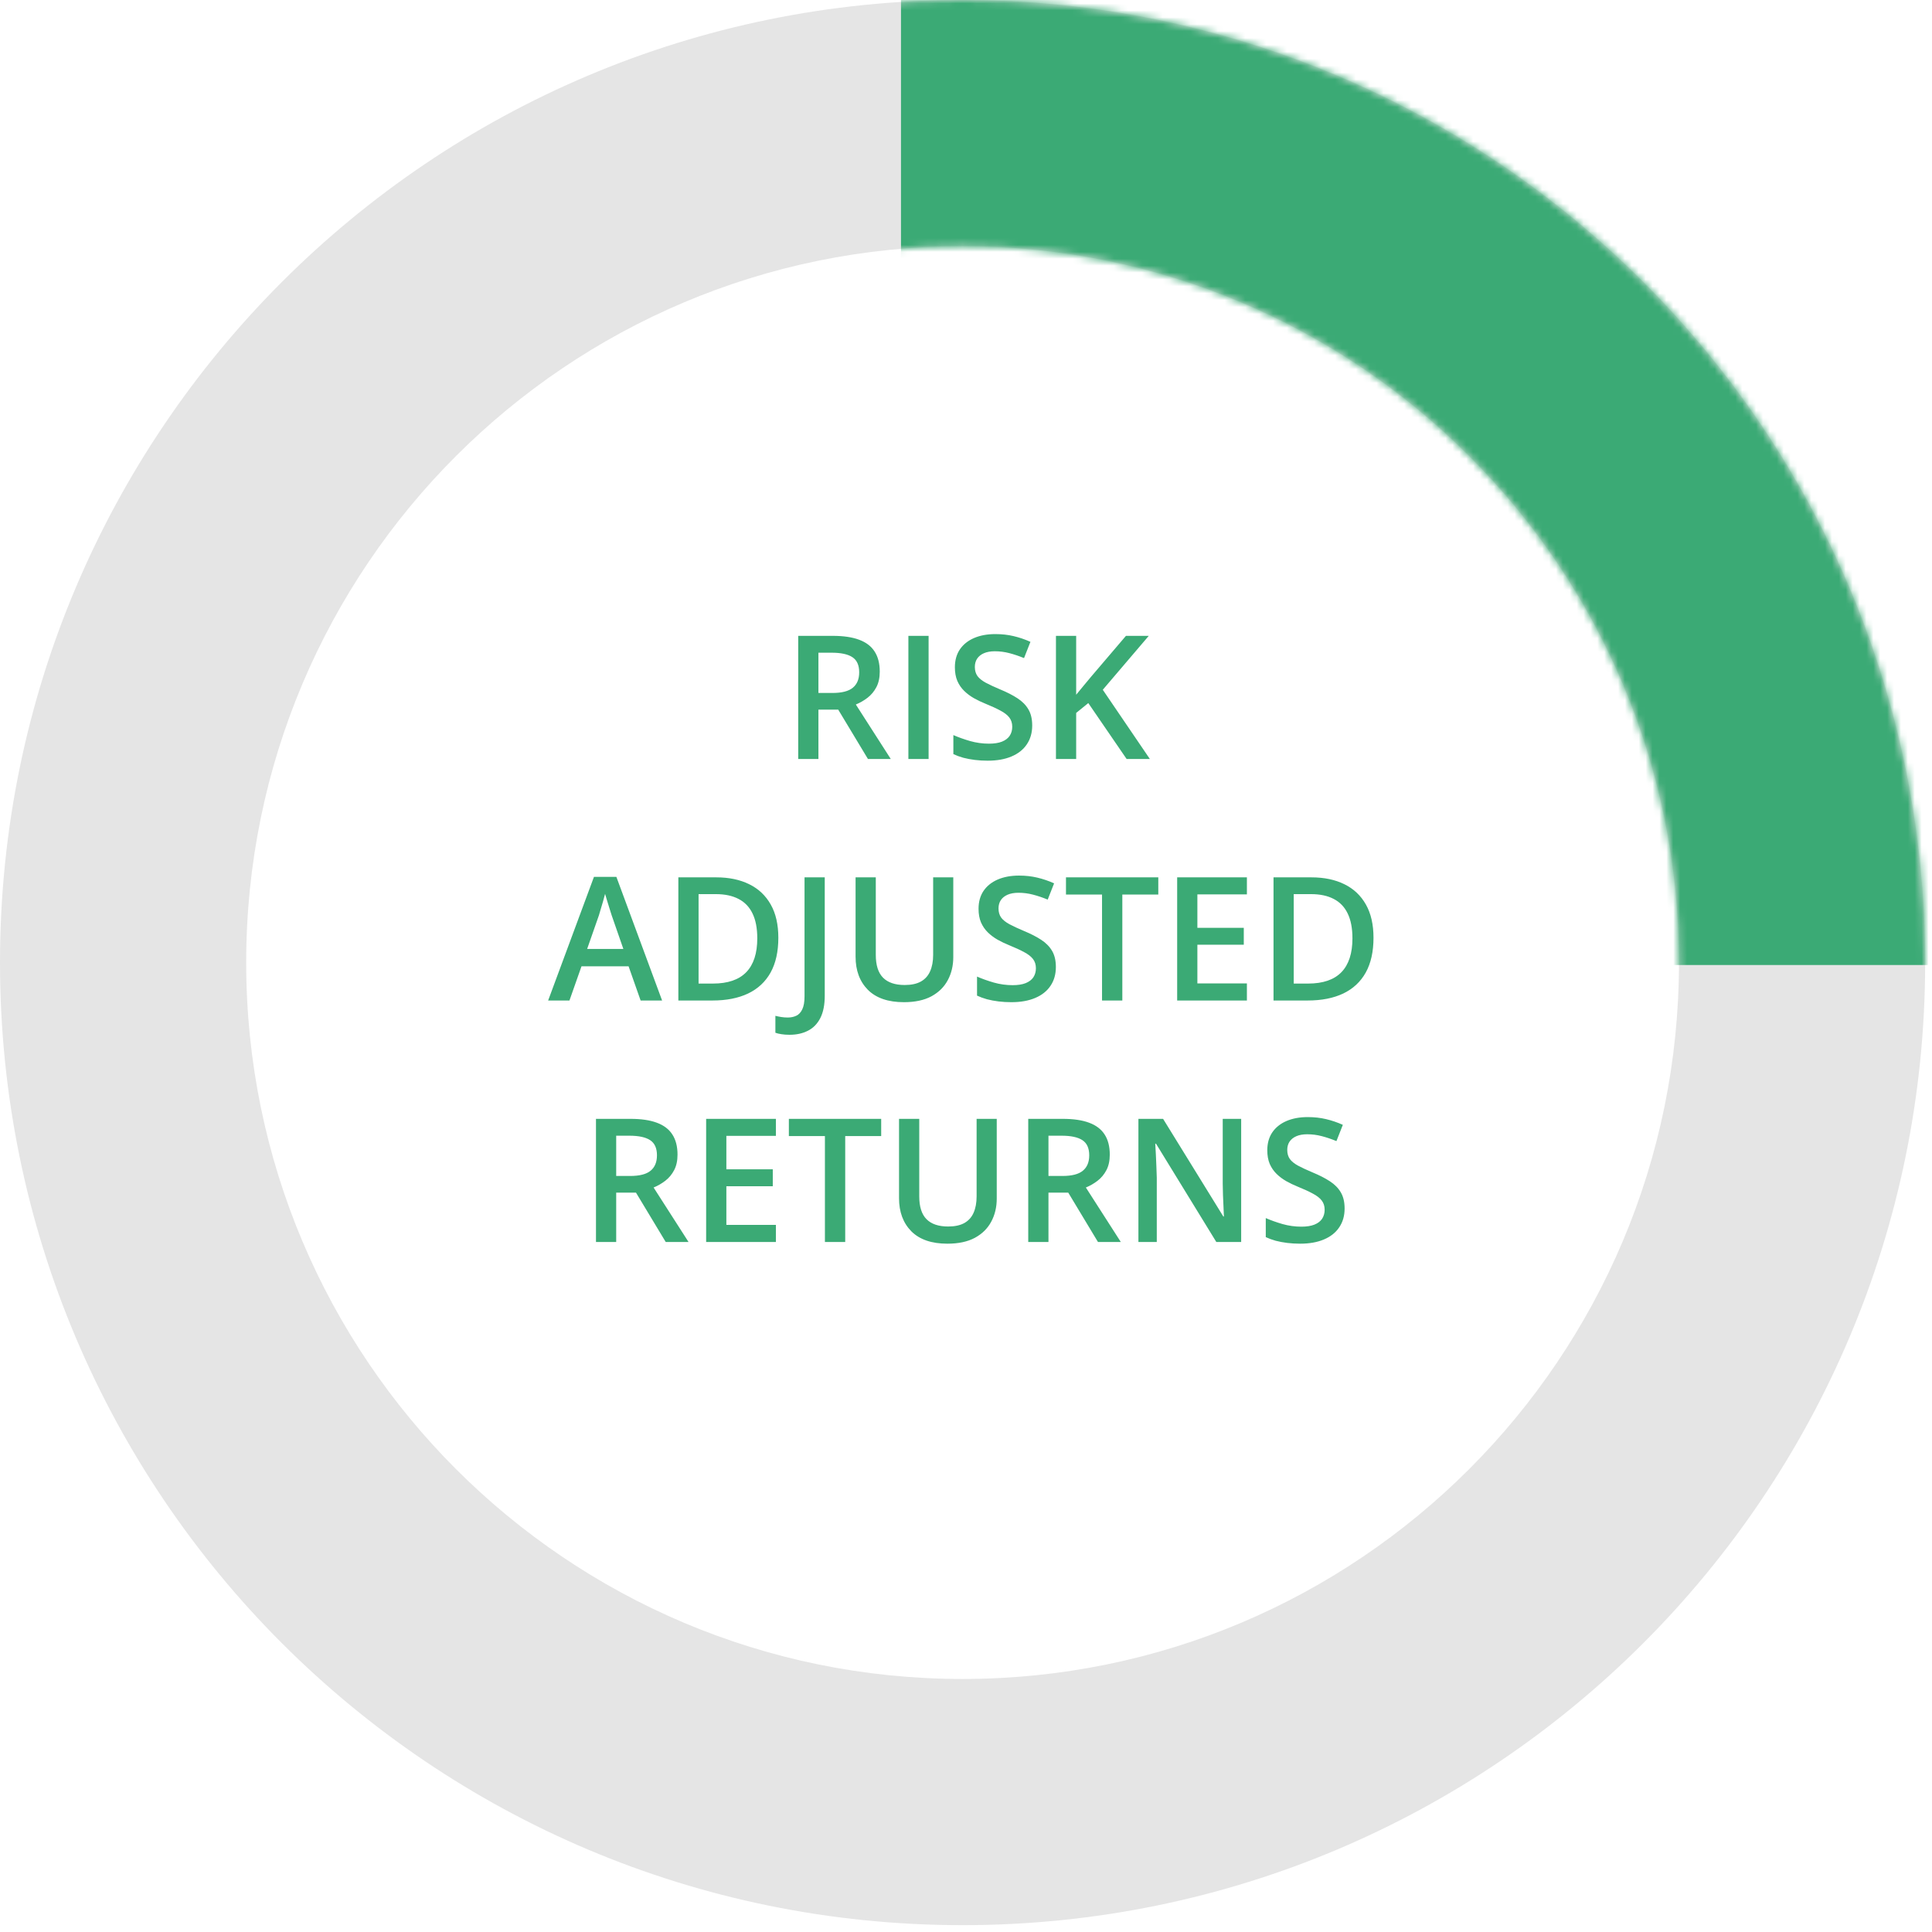
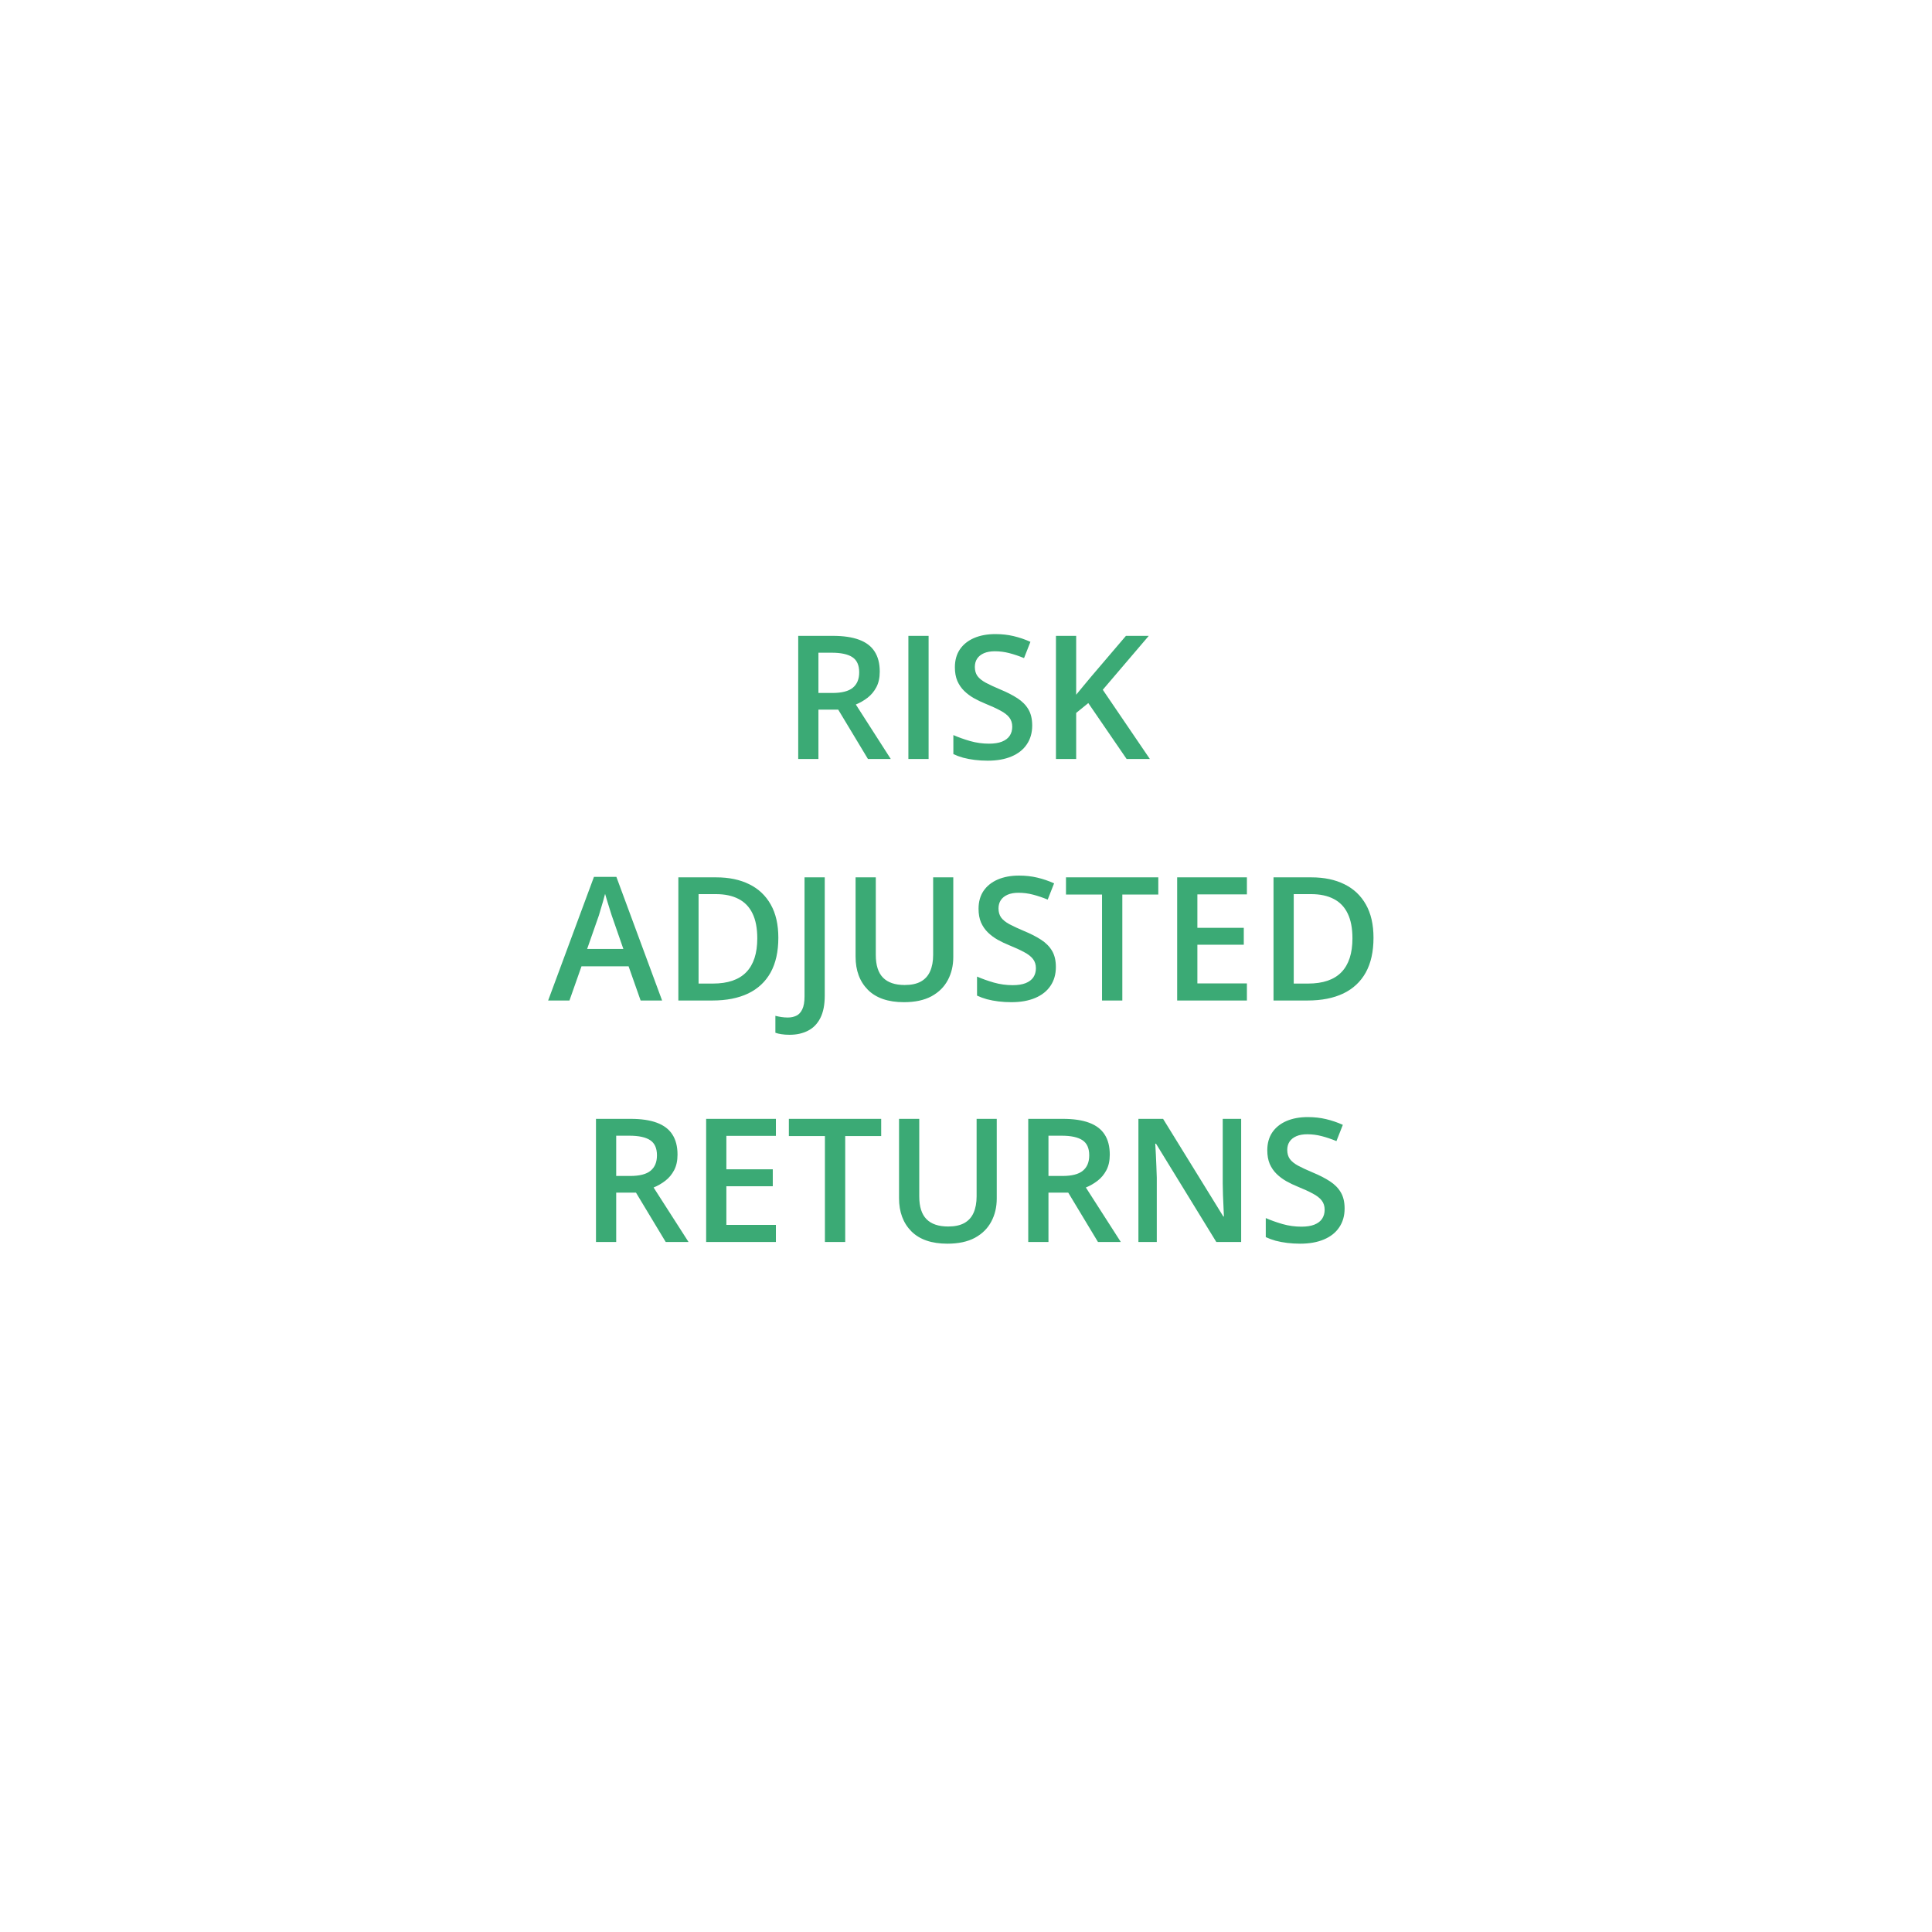
<svg xmlns="http://www.w3.org/2000/svg" width="280" height="280" viewBox="0 0 280 280" fill="none">
-   <path fill-rule="evenodd" clip-rule="evenodd" d="M139.504 0C62.458 0 0 62.458 0 139.504C0 216.55 62.458 279.008 139.504 279.008C216.55 279.008 279.008 216.55 279.008 139.504C279.008 62.458 216.55 0 139.504 0ZM139.505 35.679C82.164 35.679 35.68 82.163 35.68 139.504C35.68 196.845 82.164 243.329 139.505 243.329C196.846 243.329 243.33 196.845 243.33 139.504C243.33 82.163 196.846 35.679 139.505 35.679Z" fill="#E5E5E5" />
  <path d="M120.701 92.153C122.239 92.153 123.508 92.341 124.509 92.715C125.518 93.089 126.267 93.659 126.755 94.424C127.252 95.189 127.5 96.161 127.5 97.341C127.5 98.22 127.337 98.969 127.012 99.587C126.686 100.206 126.259 100.719 125.73 101.125C125.201 101.532 124.635 101.858 124.033 102.102L129.099 110H125.791L121.482 102.847H118.613V110H115.684V92.153H120.701ZM120.505 94.595H118.613V100.43H120.64C121.999 100.43 122.983 100.177 123.594 99.673C124.212 99.168 124.521 98.424 124.521 97.439C124.521 96.405 124.192 95.673 123.533 95.242C122.882 94.81 121.873 94.595 120.505 94.595ZM131.65 110V92.153H134.58V110H131.65ZM149.595 105.142C149.595 106.2 149.334 107.111 148.813 107.876C148.301 108.641 147.56 109.227 146.592 109.634C145.632 110.041 144.484 110.244 143.149 110.244C142.498 110.244 141.876 110.208 141.282 110.134C140.688 110.061 140.126 109.955 139.597 109.817C139.076 109.67 138.6 109.495 138.169 109.292V106.533C138.893 106.851 139.703 107.139 140.598 107.4C141.493 107.652 142.405 107.778 143.333 107.778C144.089 107.778 144.716 107.681 145.212 107.485C145.717 107.282 146.091 106.997 146.335 106.631C146.58 106.257 146.702 105.821 146.702 105.325C146.702 104.796 146.559 104.348 146.274 103.982C145.99 103.616 145.558 103.282 144.98 102.981C144.411 102.672 143.695 102.342 142.832 101.992C142.246 101.756 141.685 101.488 141.147 101.187C140.618 100.885 140.146 100.531 139.731 100.125C139.316 99.718 138.987 99.237 138.743 98.684C138.507 98.123 138.389 97.463 138.389 96.707C138.389 95.697 138.629 94.835 139.109 94.119C139.597 93.403 140.281 92.853 141.16 92.471C142.047 92.088 143.08 91.897 144.26 91.897C145.196 91.897 146.075 91.995 146.897 92.19C147.727 92.385 148.541 92.662 149.338 93.02L148.411 95.376C147.678 95.075 146.966 94.835 146.274 94.656C145.591 94.477 144.891 94.387 144.175 94.387C143.556 94.387 143.031 94.481 142.6 94.668C142.169 94.855 141.839 95.12 141.611 95.461C141.392 95.795 141.282 96.194 141.282 96.658C141.282 97.178 141.408 97.618 141.66 97.976C141.921 98.326 142.319 98.647 142.856 98.94C143.402 99.233 144.102 99.559 144.956 99.917C145.941 100.324 146.775 100.751 147.458 101.199C148.15 101.646 148.679 102.183 149.045 102.81C149.412 103.429 149.595 104.206 149.595 105.142ZM166.648 110H163.279L157.725 101.895L155.967 103.323V110H153.037V92.153H155.967V100.686C156.325 100.247 156.687 99.807 157.053 99.368C157.419 98.928 157.786 98.489 158.152 98.049L163.181 92.153H166.489L159.824 99.966L166.648 110ZM92.844 145L91.099 140.044H84.275L82.529 145H79.441L86.082 127.08H89.329L95.957 145H92.844ZM90.342 137.529L88.645 132.646C88.58 132.435 88.486 132.138 88.364 131.755C88.242 131.365 88.12 130.97 87.998 130.571C87.876 130.164 87.774 129.823 87.693 129.546C87.612 129.88 87.51 130.254 87.388 130.669C87.274 131.076 87.16 131.458 87.046 131.816C86.94 132.174 86.859 132.451 86.802 132.646L85.093 137.529H90.342ZM112.803 135.906C112.803 137.916 112.428 139.596 111.68 140.947C110.931 142.29 109.845 143.303 108.42 143.987C106.996 144.662 105.279 145 103.269 145H98.313V127.153H103.806C105.653 127.153 107.249 127.487 108.591 128.154C109.934 128.813 110.972 129.794 111.704 131.096C112.437 132.39 112.803 133.993 112.803 135.906ZM109.751 135.991C109.751 134.526 109.519 133.322 109.055 132.378C108.599 131.434 107.924 130.734 107.029 130.278C106.142 129.814 105.047 129.583 103.745 129.583H101.243V142.546H103.318C105.474 142.546 107.086 141.997 108.152 140.898C109.218 139.8 109.751 138.164 109.751 135.991ZM114.426 149.968C113.979 149.968 113.588 149.94 113.254 149.883C112.913 149.834 112.62 149.765 112.375 149.675V147.222C112.636 147.287 112.917 147.344 113.218 147.393C113.519 147.441 113.84 147.466 114.182 147.466C114.63 147.466 115.037 147.38 115.403 147.209C115.769 147.039 116.058 146.729 116.27 146.282C116.489 145.834 116.599 145.203 116.599 144.39V127.153H119.529V144.292C119.529 145.618 119.317 146.697 118.894 147.527C118.471 148.365 117.877 148.979 117.112 149.37C116.347 149.769 115.452 149.968 114.426 149.968ZM138.157 127.153V138.701C138.157 139.946 137.892 141.061 137.363 142.046C136.842 143.031 136.053 143.812 134.995 144.39C133.937 144.959 132.607 145.244 131.003 145.244C128.717 145.244 126.975 144.646 125.779 143.45C124.591 142.245 123.997 140.646 123.997 138.652V127.153H126.926V138.396C126.926 139.885 127.276 140.984 127.976 141.692C128.676 142.4 129.722 142.754 131.113 142.754C132.074 142.754 132.855 142.587 133.457 142.253C134.067 141.912 134.515 141.415 134.8 140.764C135.093 140.105 135.239 139.312 135.239 138.384V127.153H138.157ZM153.025 140.142C153.025 141.2 152.764 142.111 152.244 142.876C151.731 143.641 150.99 144.227 150.022 144.634C149.062 145.041 147.914 145.244 146.58 145.244C145.929 145.244 145.306 145.208 144.712 145.134C144.118 145.061 143.556 144.955 143.027 144.817C142.507 144.67 142.03 144.495 141.599 144.292V141.533C142.323 141.851 143.133 142.139 144.028 142.4C144.924 142.652 145.835 142.778 146.763 142.778C147.52 142.778 148.146 142.681 148.643 142.485C149.147 142.282 149.521 141.997 149.766 141.631C150.01 141.257 150.132 140.821 150.132 140.325C150.132 139.796 149.989 139.348 149.705 138.982C149.42 138.616 148.988 138.282 148.411 137.981C147.841 137.672 147.125 137.342 146.262 136.992C145.676 136.756 145.115 136.488 144.578 136.187C144.049 135.885 143.577 135.531 143.162 135.125C142.747 134.718 142.417 134.237 142.173 133.684C141.937 133.123 141.819 132.463 141.819 131.707C141.819 130.697 142.059 129.835 142.539 129.119C143.027 128.403 143.711 127.853 144.59 127.471C145.477 127.088 146.51 126.897 147.69 126.897C148.626 126.897 149.505 126.995 150.327 127.19C151.157 127.385 151.971 127.662 152.769 128.02L151.841 130.376C151.108 130.075 150.396 129.835 149.705 129.656C149.021 129.477 148.321 129.387 147.605 129.387C146.986 129.387 146.462 129.481 146.03 129.668C145.599 129.855 145.269 130.12 145.042 130.461C144.822 130.795 144.712 131.194 144.712 131.658C144.712 132.179 144.838 132.618 145.09 132.976C145.351 133.326 145.75 133.647 146.287 133.94C146.832 134.233 147.532 134.559 148.386 134.917C149.371 135.324 150.205 135.751 150.889 136.199C151.58 136.646 152.109 137.183 152.476 137.81C152.842 138.429 153.025 139.206 153.025 140.142ZM162.656 145H159.714V129.644H154.49V127.153H167.869V129.644H162.656V145ZM180.71 145H170.603V127.153H180.71V129.619H173.533V134.465H180.259V136.919H173.533V142.522H180.71V145ZM199.058 135.906C199.058 137.916 198.683 139.596 197.935 140.947C197.186 142.29 196.099 143.303 194.675 143.987C193.251 144.662 191.534 145 189.524 145H184.568V127.153H190.061C191.908 127.153 193.503 127.487 194.846 128.154C196.189 128.813 197.227 129.794 197.959 131.096C198.691 132.39 199.058 133.993 199.058 135.906ZM196.006 135.991C196.006 134.526 195.774 133.322 195.31 132.378C194.854 131.434 194.179 130.734 193.284 130.278C192.397 129.814 191.302 129.583 190 129.583H187.498V142.546H189.573C191.729 142.546 193.341 141.997 194.407 140.898C195.473 139.8 196.006 138.164 196.006 135.991ZM91.392 162.153C92.93 162.153 94.199 162.34 95.2 162.715C96.209 163.089 96.958 163.659 97.446 164.424C97.943 165.189 98.191 166.161 98.191 167.341C98.191 168.22 98.028 168.969 97.703 169.587C97.377 170.206 96.95 170.719 96.421 171.125C95.892 171.532 95.326 171.858 94.724 172.102L99.79 180H96.482L92.173 172.847H89.304V180H86.374V162.153H91.392ZM91.196 164.595H89.304V170.43H91.331C92.69 170.43 93.674 170.177 94.285 169.673C94.903 169.168 95.212 168.424 95.212 167.439C95.212 166.405 94.883 165.673 94.224 165.242C93.573 164.81 92.564 164.595 91.196 164.595ZM112.449 180H102.341V162.153H112.449V164.619H105.271V169.465H111.997V171.919H105.271V177.522H112.449V180ZM122.495 180H119.553V164.644H114.329V162.153H127.708V164.644H122.495V180ZM144.456 162.153V173.701C144.456 174.946 144.191 176.061 143.662 177.046C143.141 178.031 142.352 178.812 141.294 179.39C140.236 179.959 138.905 180.244 137.302 180.244C135.015 180.244 133.274 179.646 132.078 178.45C130.889 177.245 130.295 175.646 130.295 173.652V162.153H133.225V173.396C133.225 174.885 133.575 175.984 134.275 176.692C134.975 177.4 136.021 177.754 137.412 177.754C138.372 177.754 139.154 177.587 139.756 177.253C140.366 176.912 140.814 176.415 141.099 175.764C141.392 175.105 141.538 174.312 141.538 173.384V162.153H144.456ZM154.038 162.153C155.576 162.153 156.846 162.34 157.847 162.715C158.856 163.089 159.604 163.659 160.093 164.424C160.589 165.189 160.837 166.161 160.837 167.341C160.837 168.22 160.675 168.969 160.349 169.587C160.024 170.206 159.596 170.719 159.067 171.125C158.538 171.532 157.973 171.858 157.371 172.102L162.437 180H159.128L154.819 172.847H151.951V180H149.021V162.153H154.038ZM153.843 164.595H151.951V170.43H153.977C155.336 170.43 156.321 170.177 156.931 169.673C157.55 169.168 157.859 168.424 157.859 167.439C157.859 166.405 157.529 165.673 156.87 165.242C156.219 164.81 155.21 164.595 153.843 164.595ZM179.88 180H176.279L167.539 165.754H167.429C167.462 166.235 167.49 166.743 167.515 167.28C167.547 167.817 167.572 168.371 167.588 168.94C167.612 169.51 167.633 170.088 167.649 170.674V180H164.988V162.153H168.564L177.292 176.301H177.378C177.362 175.886 177.341 175.41 177.317 174.873C177.292 174.336 177.268 173.783 177.244 173.213C177.227 172.635 177.215 172.078 177.207 171.541V162.153H179.88V180ZM194.871 175.142C194.871 176.2 194.61 177.111 194.089 177.876C193.577 178.641 192.836 179.227 191.868 179.634C190.907 180.041 189.76 180.244 188.425 180.244C187.774 180.244 187.152 180.208 186.558 180.134C185.964 180.061 185.402 179.955 184.873 179.817C184.352 179.67 183.876 179.495 183.445 179.292V176.533C184.169 176.851 184.979 177.139 185.874 177.4C186.769 177.652 187.681 177.778 188.608 177.778C189.365 177.778 189.992 177.681 190.488 177.485C190.993 177.282 191.367 176.997 191.611 176.631C191.855 176.257 191.978 175.821 191.978 175.325C191.978 174.796 191.835 174.348 191.55 173.982C191.265 173.616 190.834 173.282 190.256 172.981C189.687 172.672 188.971 172.342 188.108 171.992C187.522 171.756 186.96 171.488 186.423 171.187C185.894 170.885 185.422 170.531 185.007 170.125C184.592 169.718 184.263 169.237 184.019 168.684C183.783 168.123 183.665 167.463 183.665 166.707C183.665 165.697 183.905 164.835 184.385 164.119C184.873 163.403 185.557 162.853 186.436 162.471C187.323 162.088 188.356 161.897 189.536 161.897C190.472 161.897 191.351 161.995 192.173 162.19C193.003 162.385 193.817 162.662 194.614 163.02L193.687 165.376C192.954 165.075 192.242 164.835 191.55 164.656C190.867 164.477 190.167 164.387 189.451 164.387C188.832 164.387 188.307 164.481 187.876 164.668C187.445 164.855 187.115 165.12 186.887 165.461C186.667 165.795 186.558 166.194 186.558 166.658C186.558 167.179 186.684 167.618 186.936 167.976C187.196 168.326 187.595 168.647 188.132 168.94C188.678 169.233 189.377 169.559 190.232 169.917C191.217 170.324 192.051 170.751 192.734 171.199C193.426 171.646 193.955 172.183 194.321 172.81C194.688 173.429 194.871 174.206 194.871 175.142Z" fill="#3BAA75" />
  <mask id="mask0_316_6" style="mask-type:alpha" maskUnits="userSpaceOnUse" x="0" y="0" width="279" height="279">
-     <path fill-rule="evenodd" clip-rule="evenodd" d="M279 139.5C279 62.456 216.544 -2.73005e-06 139.5 -6.09774e-06C62.456 -9.46543e-06 -2.73005e-06 62.456 -6.09774e-06 139.5C-9.46543e-06 216.544 62.456 279 139.5 279C216.544 279 279 216.544 279 139.5ZM243.32 139.5C243.32 82.16 196.838 35.678 139.498 35.678C82.159 35.678 35.676 82.16 35.676 139.5C35.676 196.839 82.159 243.322 139.498 243.322C196.837 243.322 243.32 196.839 243.32 139.5Z" fill="#F3F0ED" />
-   </mask>
+     </mask>
  <g mask="url(#mask0_316_6)">
-     <path d="M358.203 -103.465L358.203 139.857L130.579 139.857L130.579 -103.465L358.203 -103.465Z" fill="#3BAA75" />
-   </g>
+     </g>
</svg>